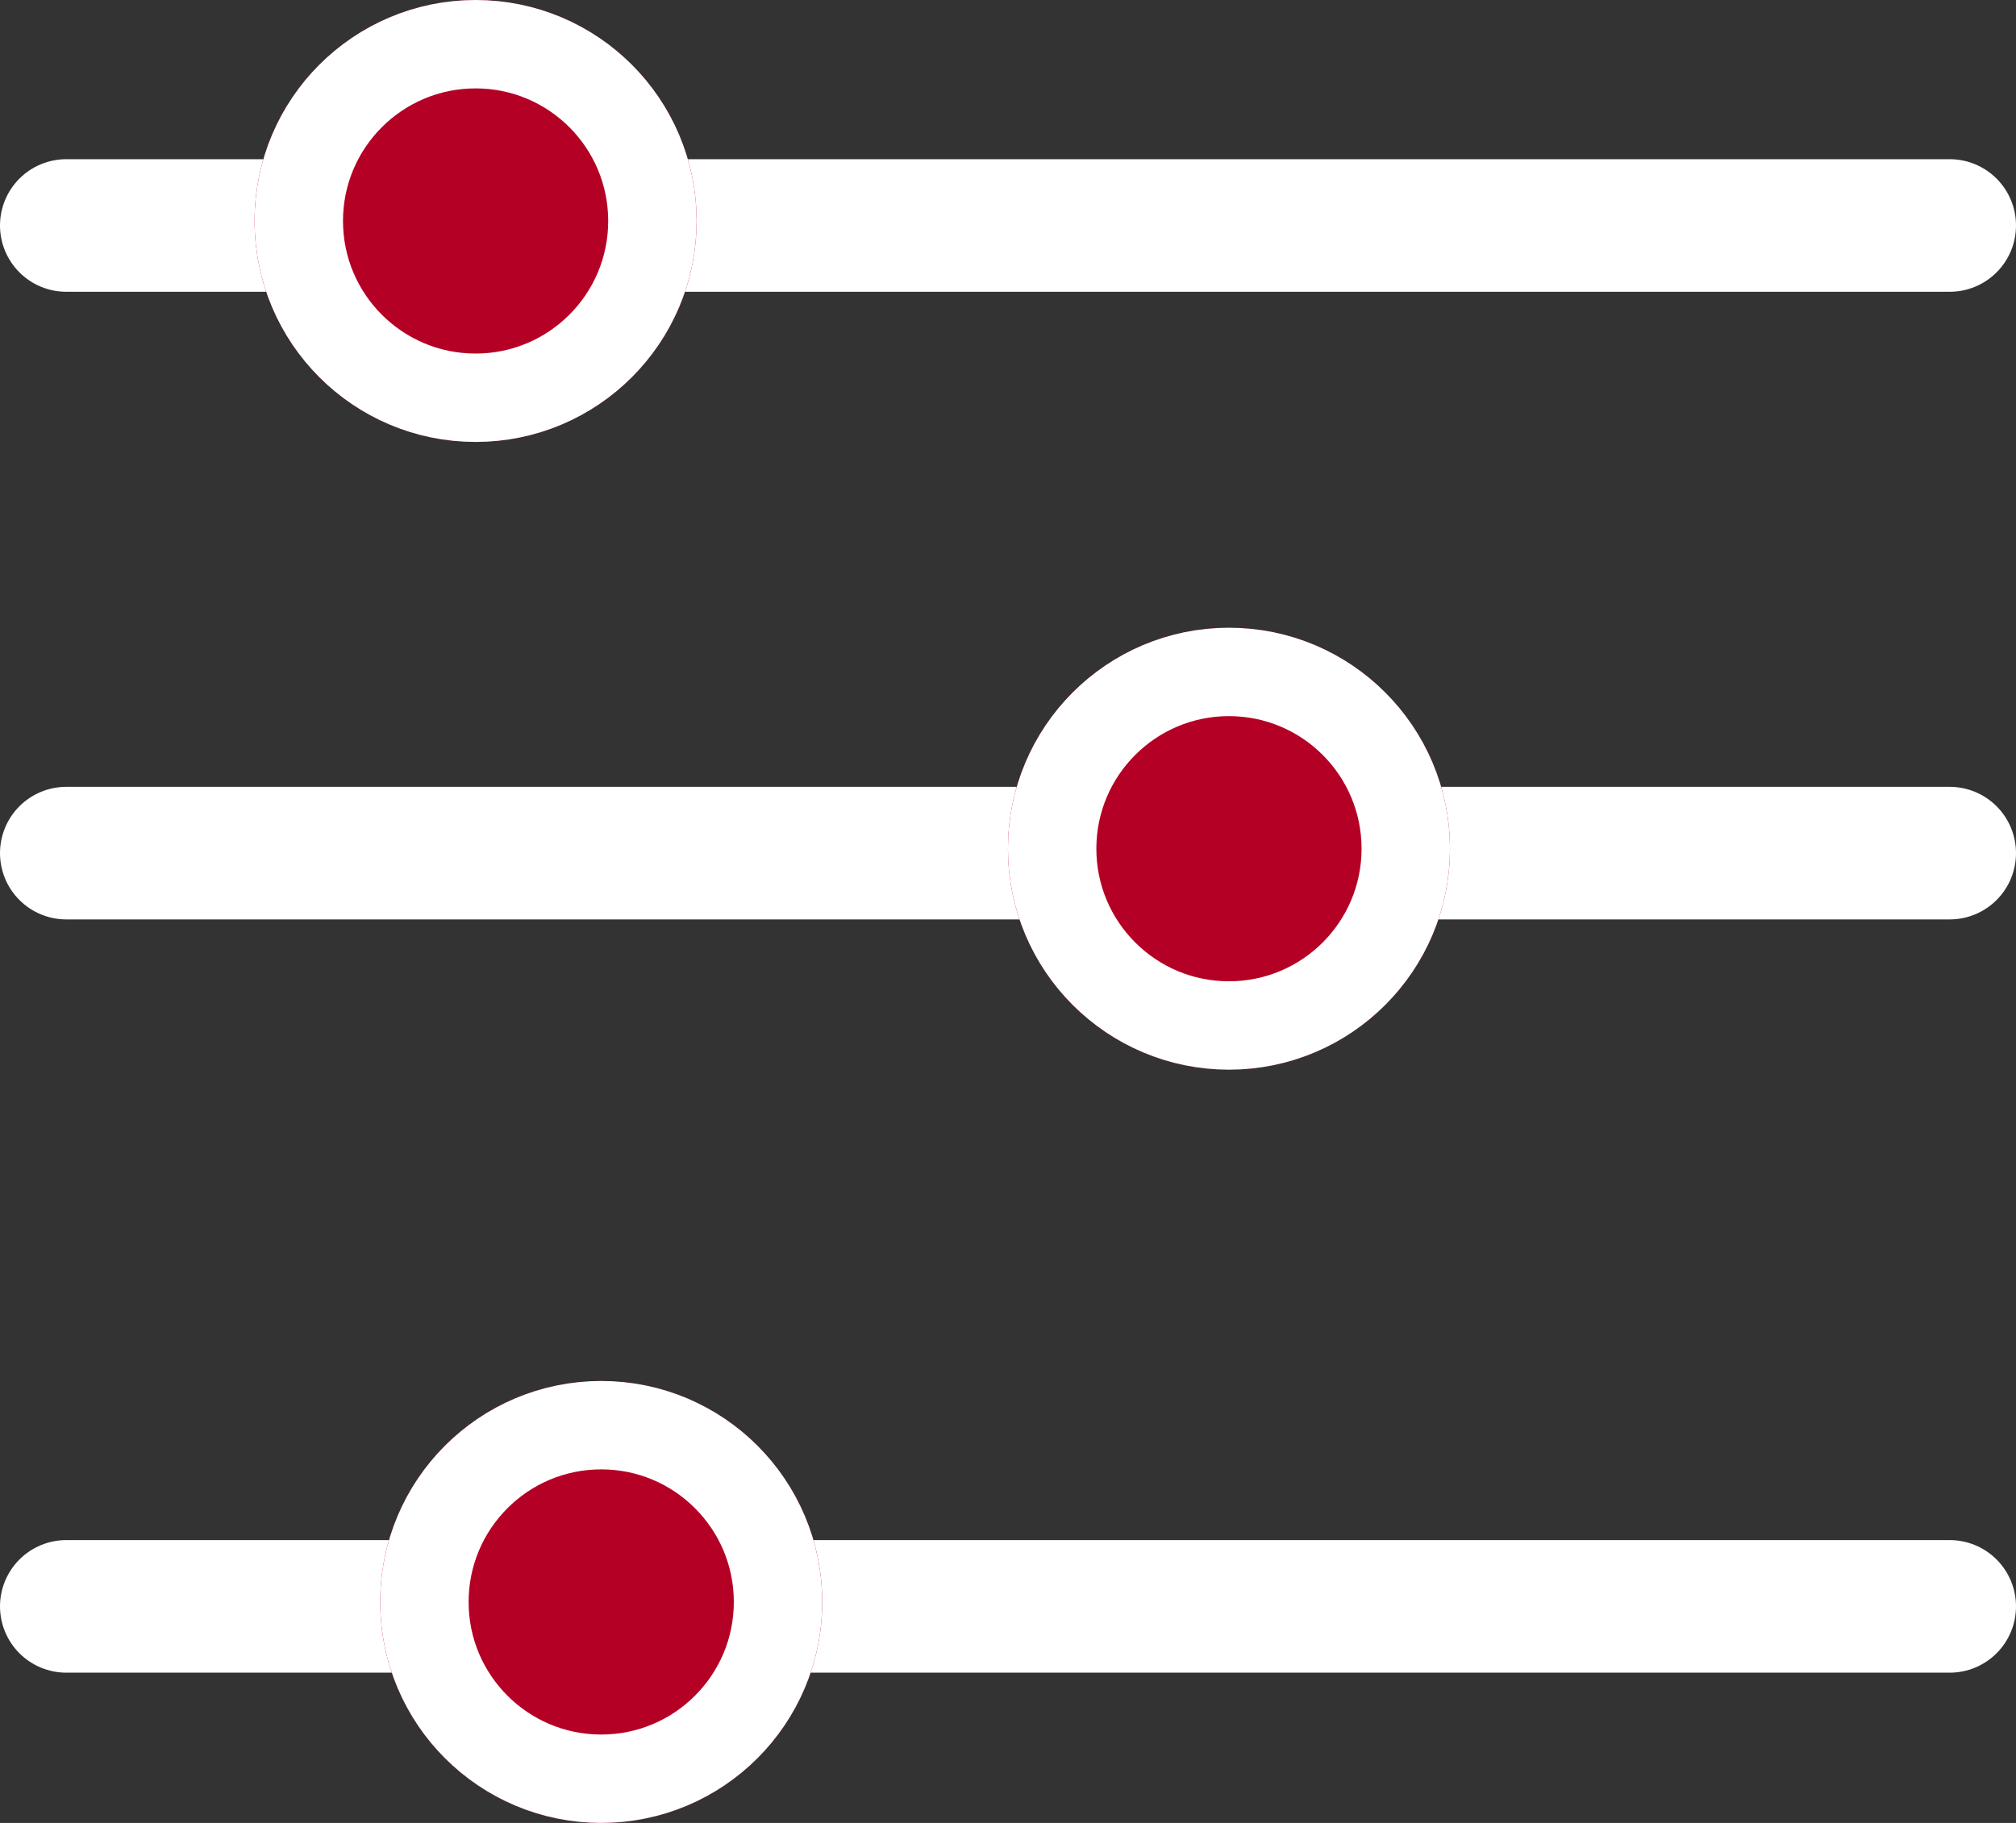
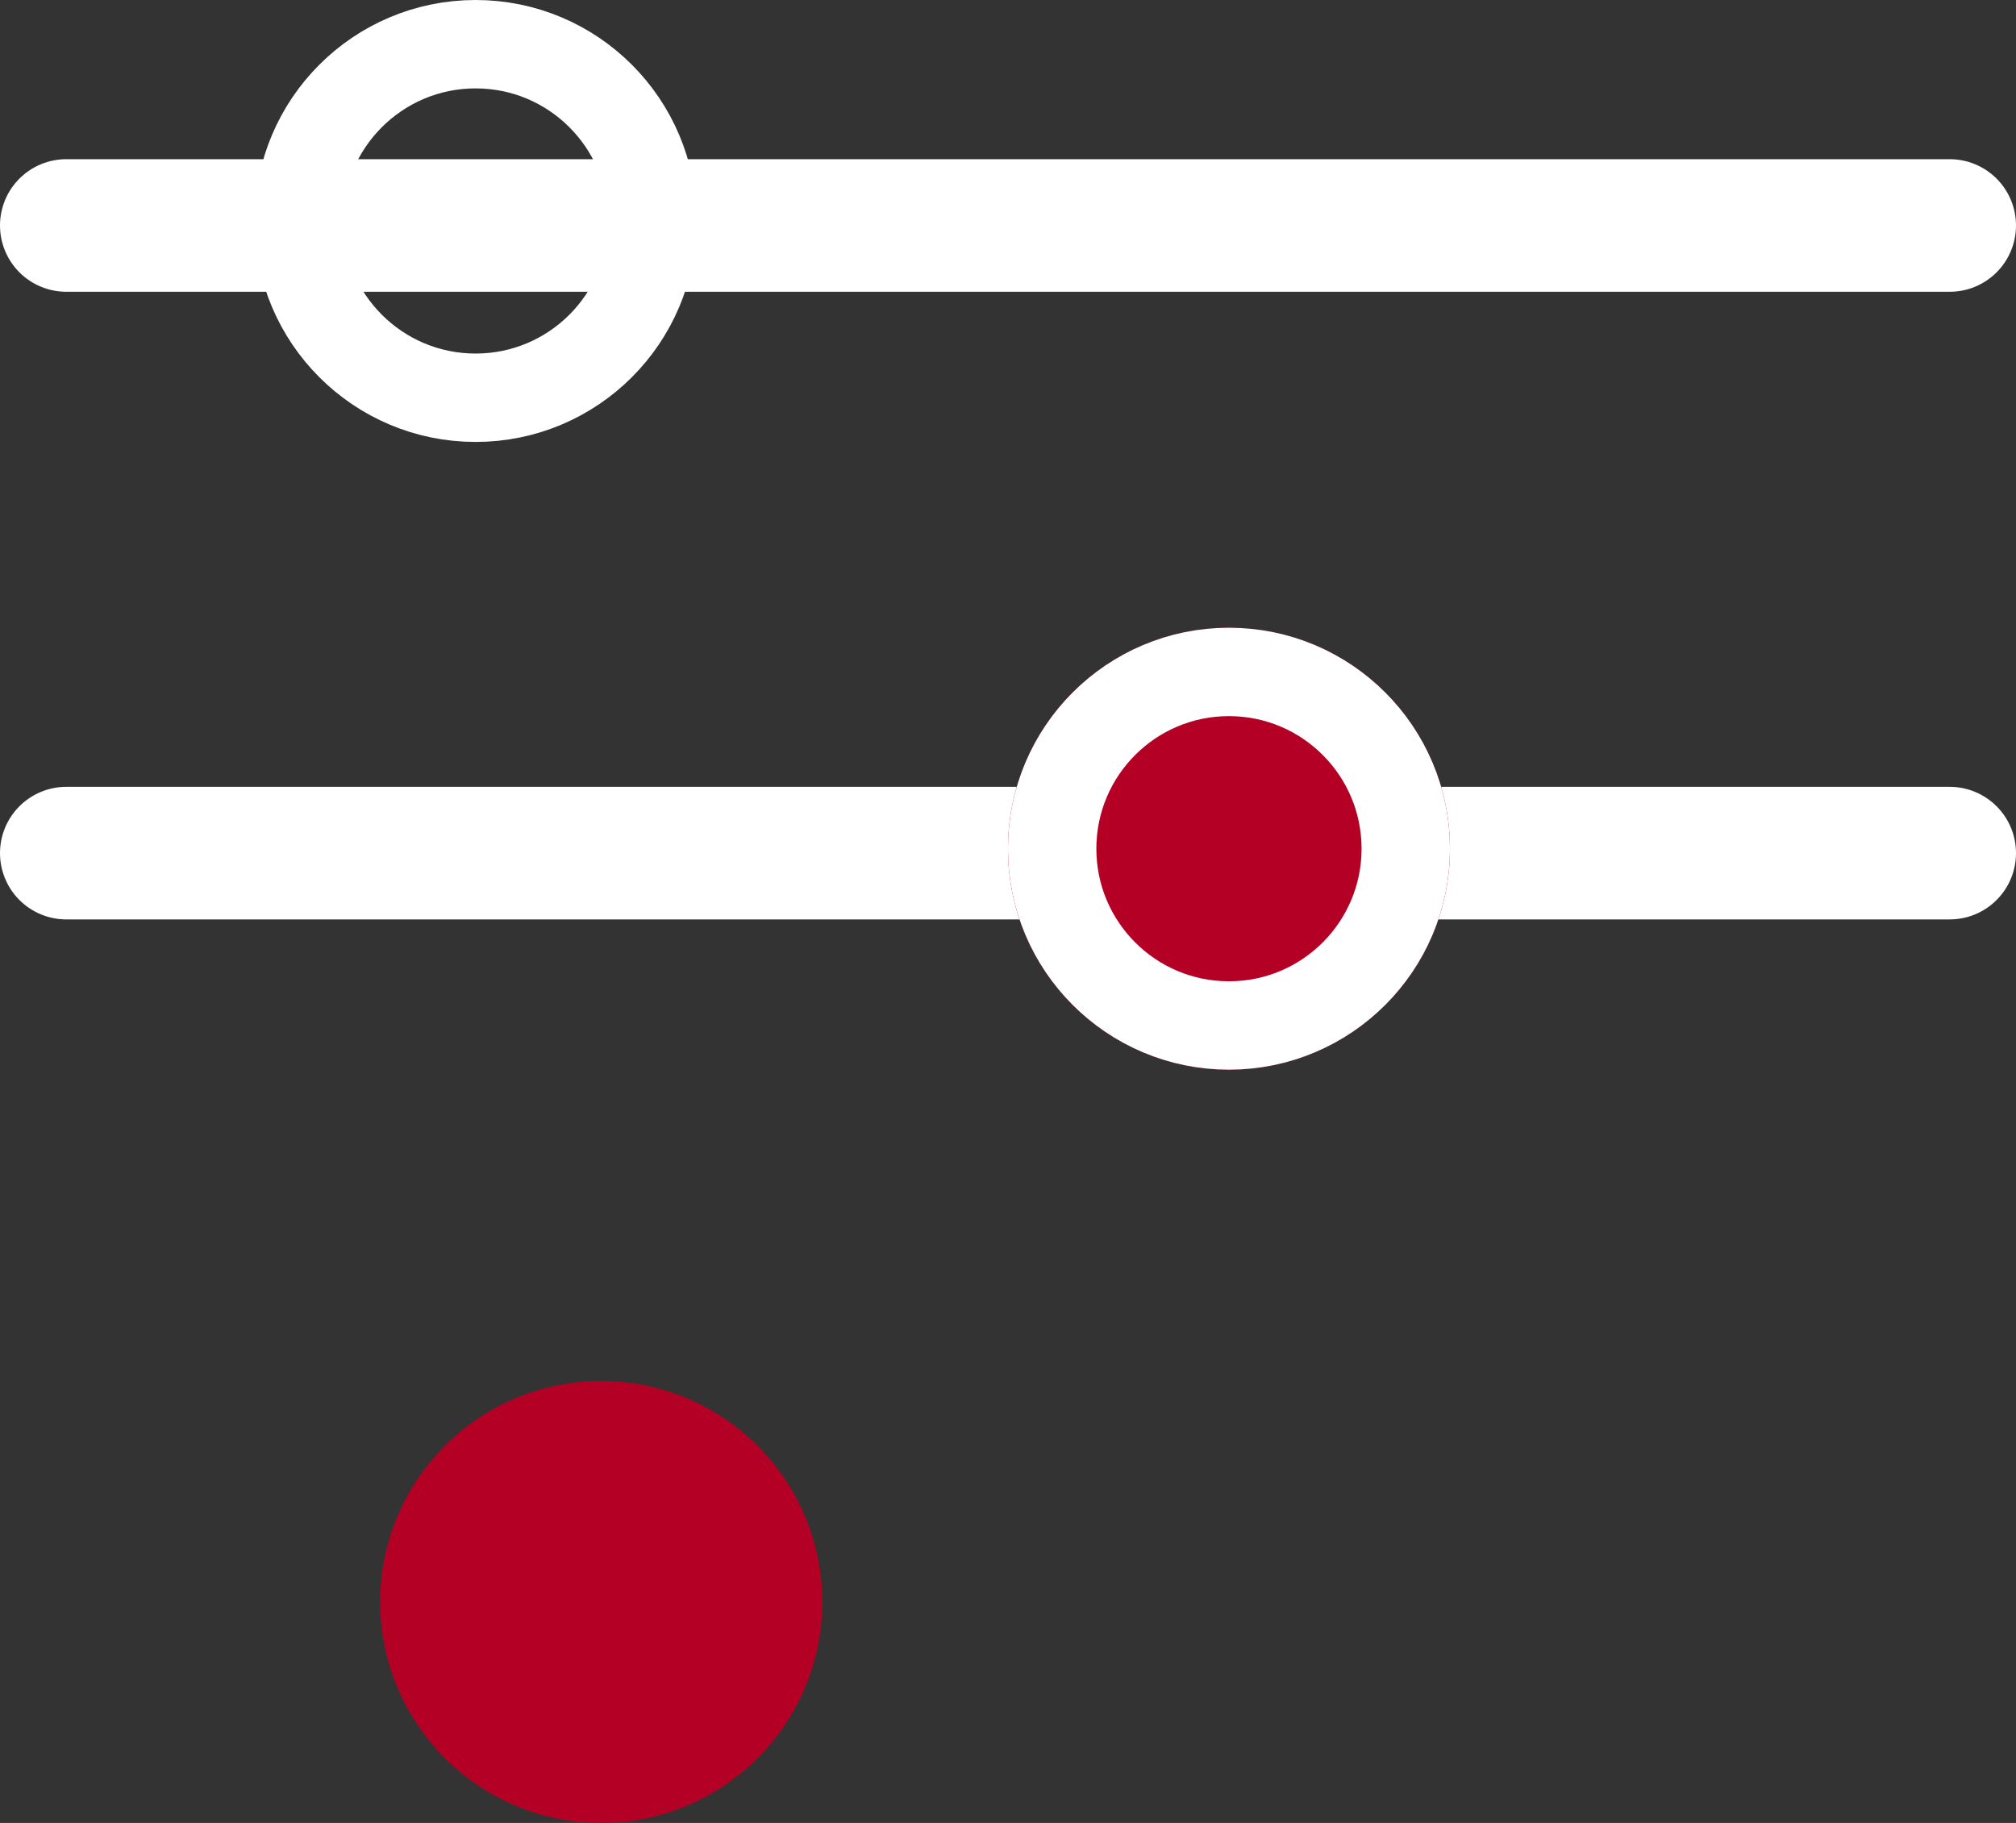
<svg xmlns="http://www.w3.org/2000/svg" width="22.805" height="20.624" viewBox="0 0 22.805 20.624">
  <rect x="0" y="0" width="22.805" height="20.624" fill="#333333" stroke="none" />
  <g id="Group_163467" data-name="Group 163467" transform="translate(-1250.75 -6325)">
    <line id="Line_85" data-name="Line 85" x2="21.305" transform="translate(1251.5 6327.551)" fill="none" stroke="#fff" stroke-linecap="round" stroke-width="1.5" />
    <line id="Line_86" data-name="Line 86" x2="21.305" transform="translate(1251.5 6334.652)" fill="none" stroke="#fff" stroke-linecap="round" stroke-width="1.5" />
-     <line id="Line_87" data-name="Line 87" x2="21.305" transform="translate(1251.5 6343.174)" fill="none" stroke="#fff" stroke-linecap="round" stroke-width="1.5" />
    <g id="Ellipse_17" data-name="Ellipse 17" transform="translate(1253.63 6325)" fill="#b50025" stroke="#fff" stroke-width="1">
-       <circle cx="2.5" cy="2.5" r="2.5" stroke="none" />
      <circle cx="2.5" cy="2.5" r="2" fill="none" />
    </g>
    <g id="Ellipse_18" data-name="Ellipse 18" transform="translate(1262.152 6332.102)" fill="#b50025" stroke="#fff" stroke-width="1">
      <circle cx="2.5" cy="2.5" r="2.5" stroke="none" />
      <circle cx="2.5" cy="2.5" r="2" fill="none" />
    </g>
    <g id="Ellipse_19" data-name="Ellipse 19" transform="translate(1255.051 6340.624)" fill="#b50025" stroke="#fff" stroke-width="1">
      <circle cx="2.5" cy="2.5" r="2.5" stroke="none" />
-       <circle cx="2.5" cy="2.5" r="2" fill="none" />
    </g>
  </g>
</svg>